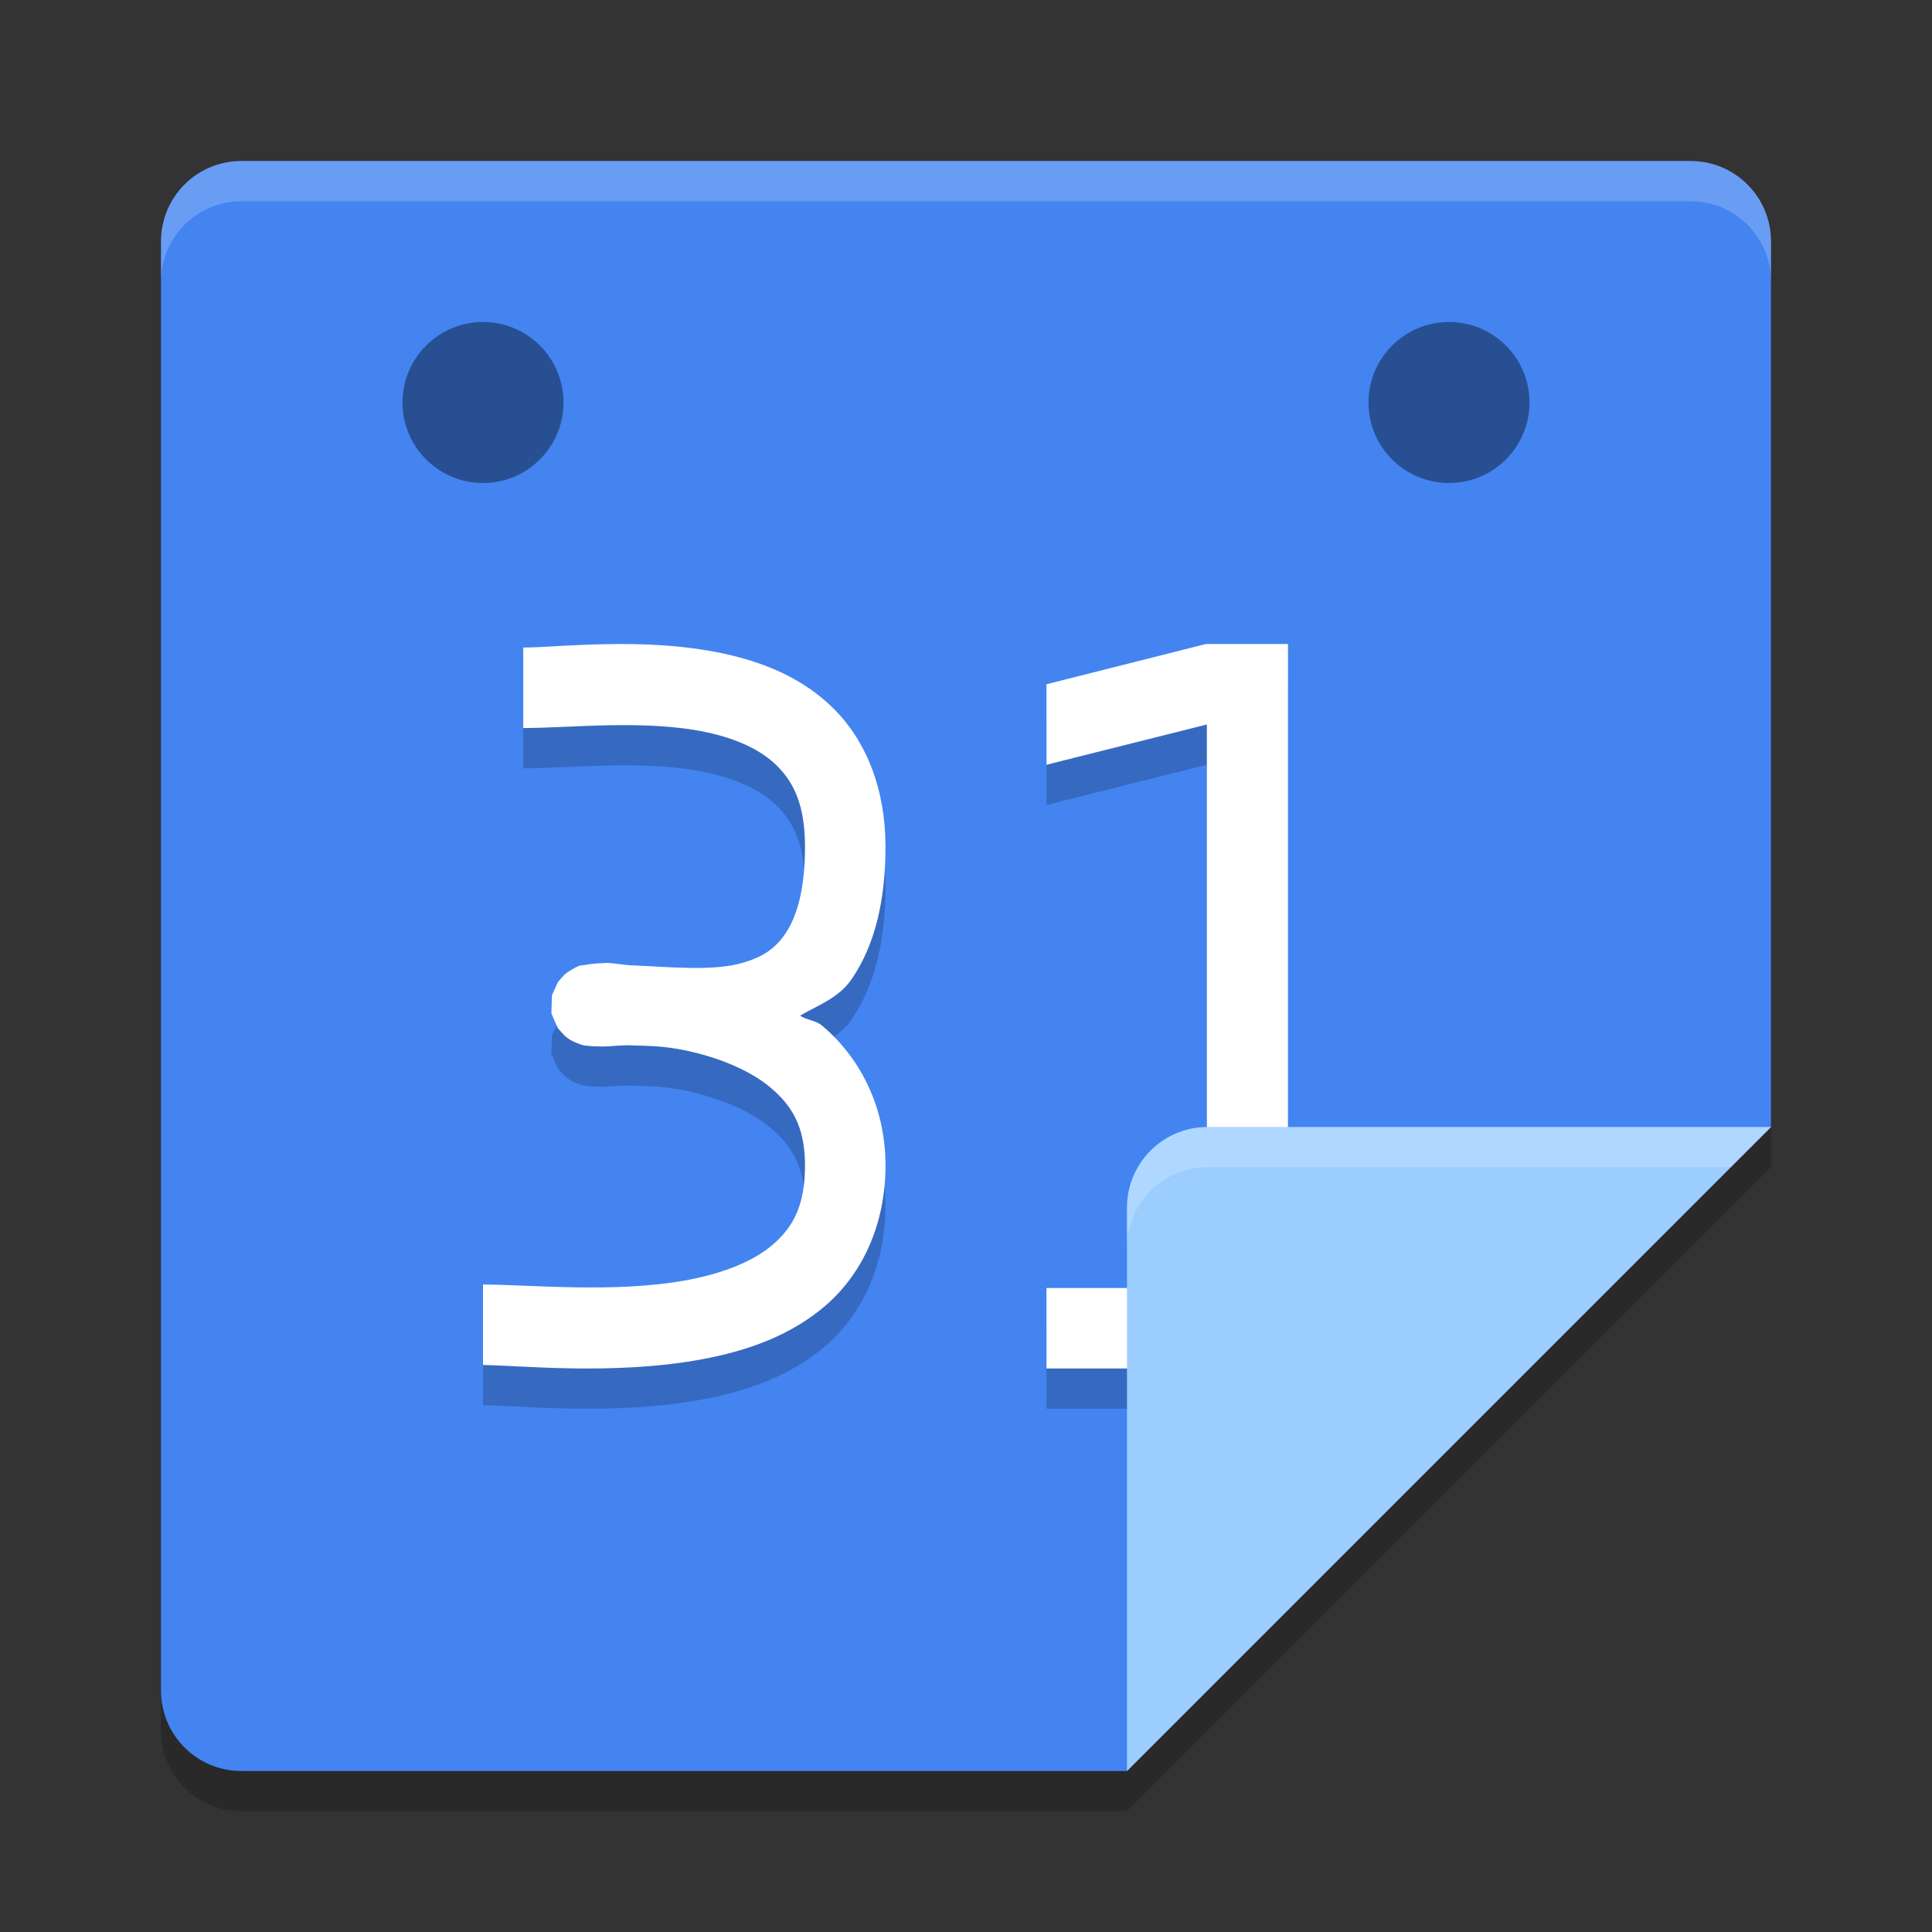
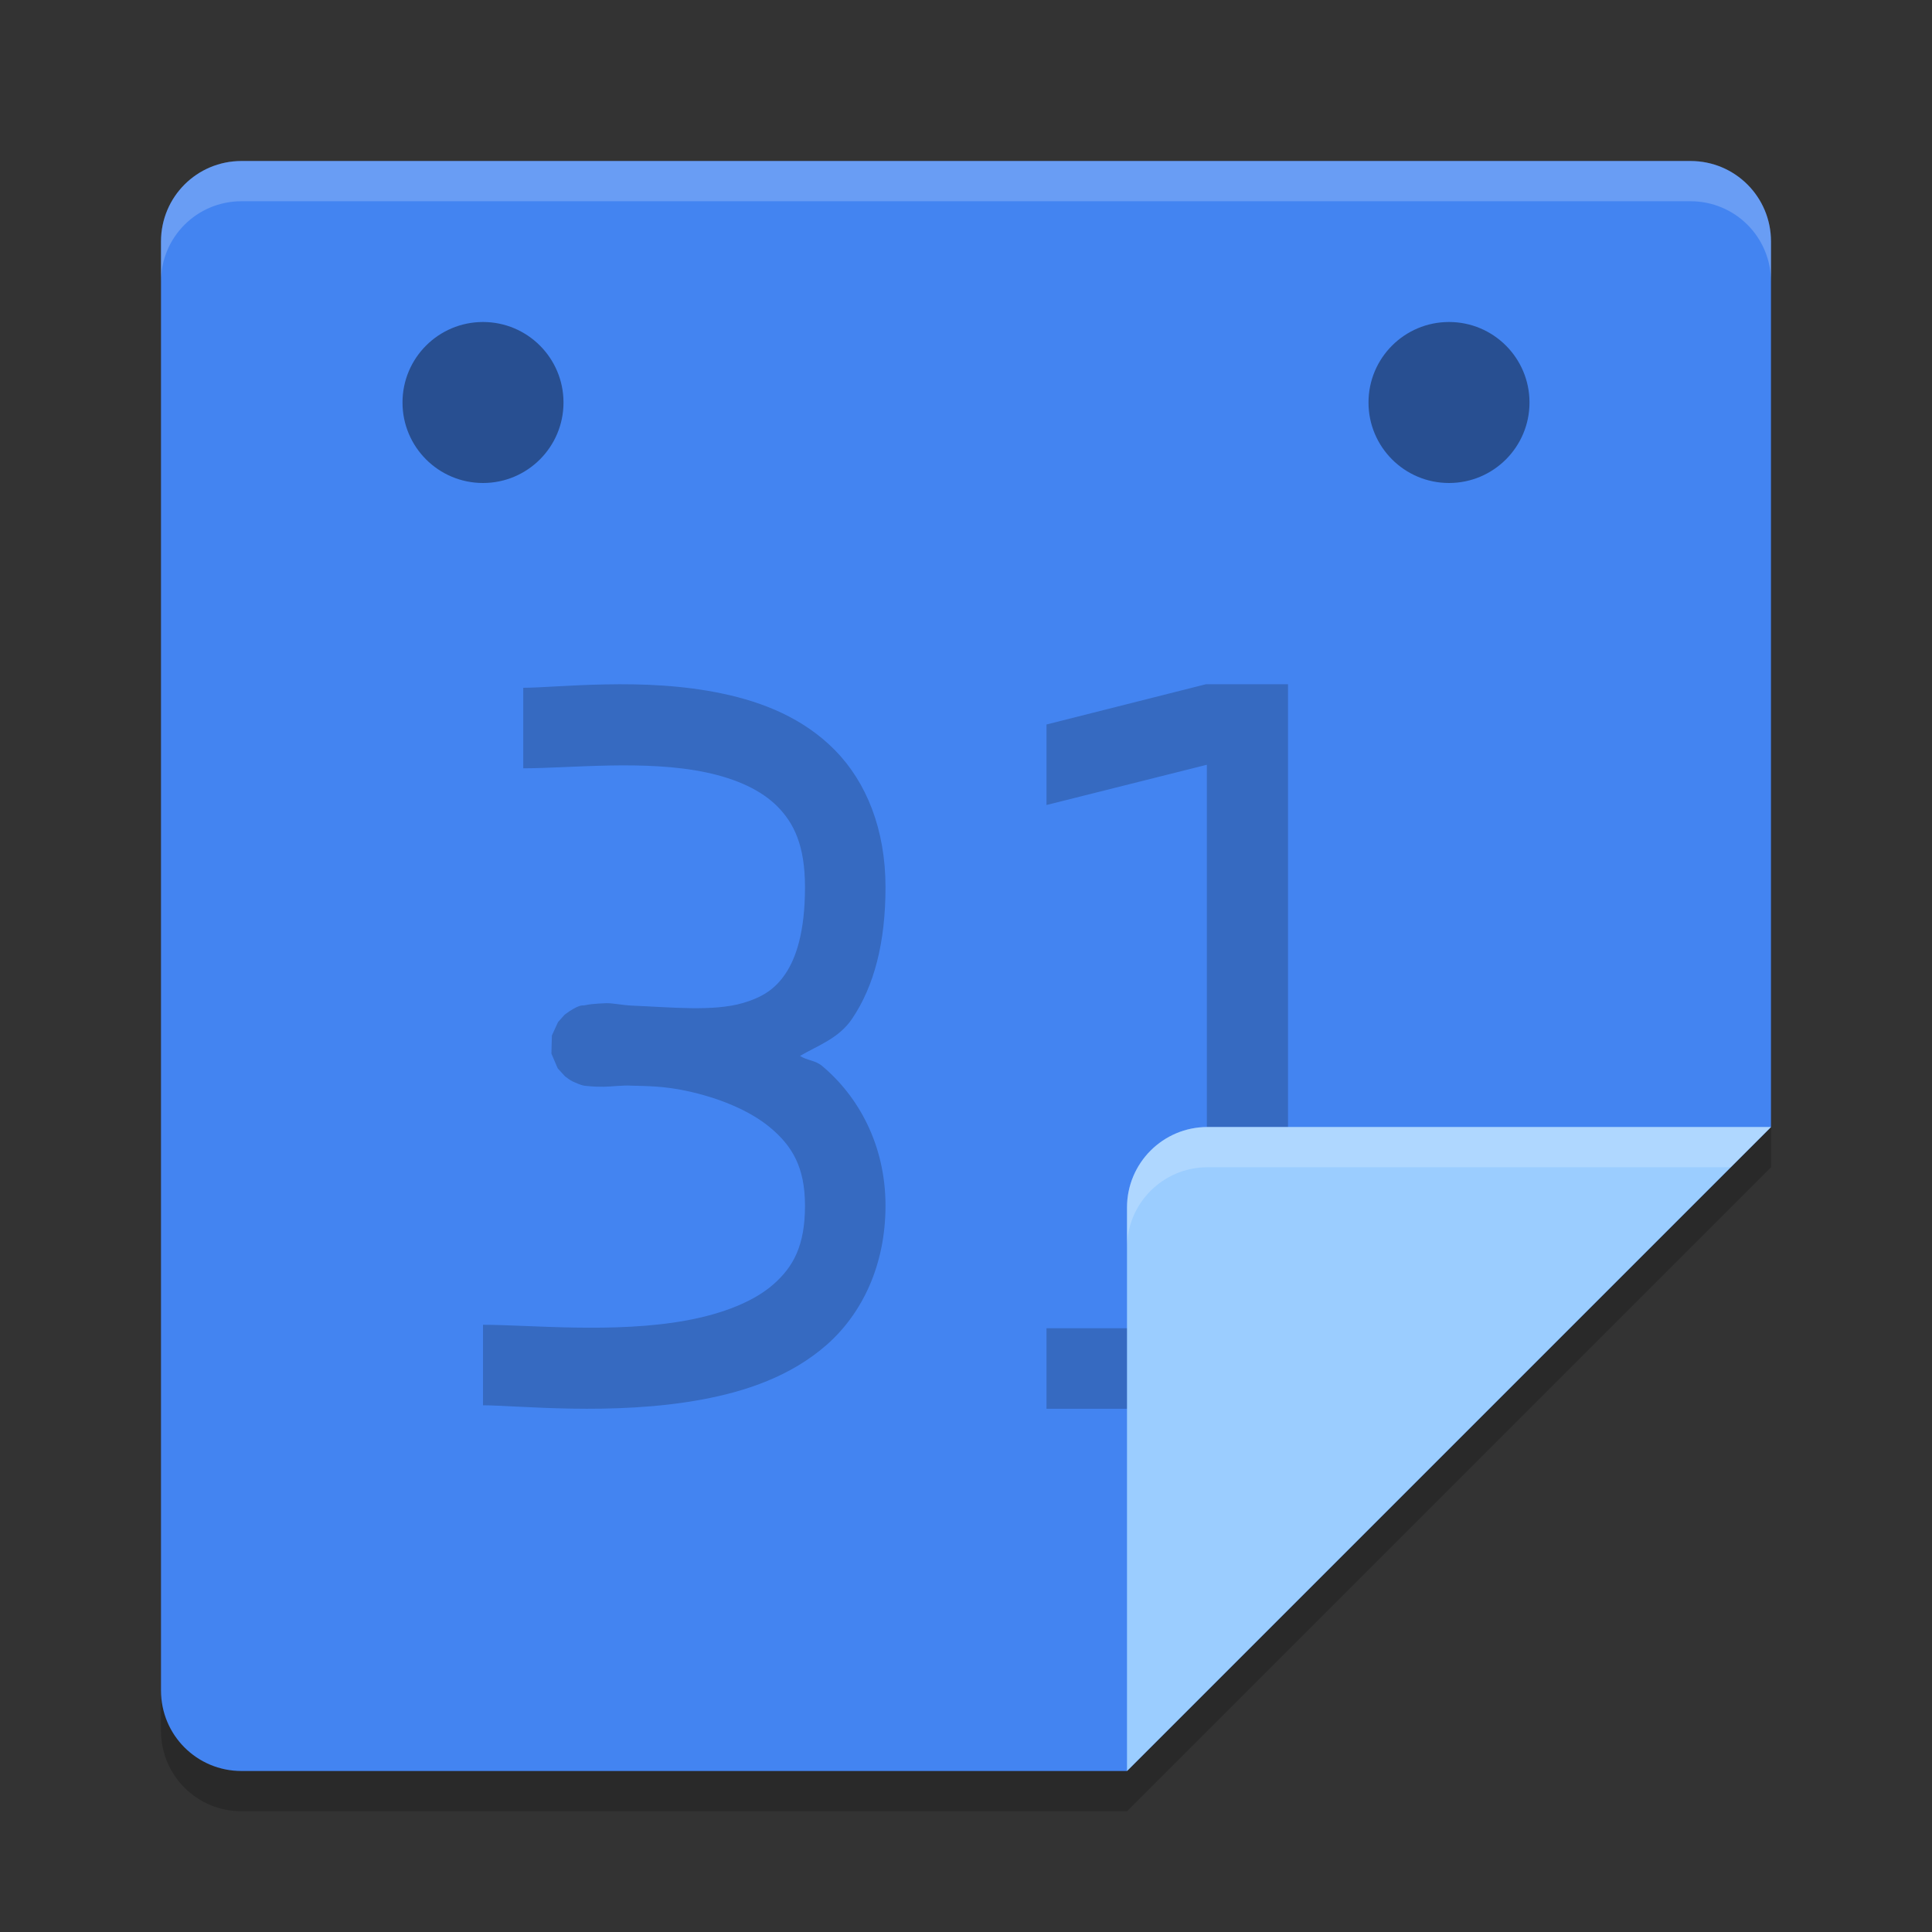
<svg xmlns="http://www.w3.org/2000/svg" width="24" height="24" version="1">
  <rect width="100%" height="100%" fill="#333333" stroke="none" />
  <path style="opacity:0.2" d="M 3,2.5 C 2.446,2.5 2,2.946 2,3.5 V 21.5 C 2,22.054 2.446,22.5 3,22.5 H 14 L 22,14.5 V 3.5 C 22,2.946 21.554,2.5 21,2.5 Z" />
  <path style="fill:#4384f1" d="M 3,2 C 2.446,2 2,2.446 2,3 V 21 C 2,21.554 2.446,22 3,22 H 14 L 22,14 V 3 C 22,2.446 21.554,2 21,2 Z" />
  <path style="opacity:0.2" d="M 14.98,8.5 13,9 V 10 L 14.992,9.5 V 16.5 H 13 V 17.5 H 18 V 16.5 H 16 V 8.5 Z M 7.523,8.502 C 7.08,8.51 6.709,8.544 6.5,8.544 V 9.544 C 7.082,9.544 8.016,9.435 8.771,9.595 9.149,9.675 9.457,9.815 9.66,10.021 9.863,10.227 10,10.504 10,11.021 10,11.572 9.89,11.899 9.758,12.095 9.626,12.292 9.464,12.39 9.232,12.459 8.863,12.568 8.336,12.512 7.848,12.492 7.755,12.489 7.604,12.46 7.531,12.462 7.462,12.465 7.404,12.468 7.35,12.474 7.322,12.477 7.297,12.481 7.264,12.488 7.231,12.495 7.215,12.472 7.074,12.562 7.057,12.573 7.012,12.607 7.012,12.607 7.011,12.607 6.932,12.697 6.932,12.697 6.931,12.697 6.856,12.863 6.856,12.863 6.855,12.863 6.85,13.089 6.85,13.089 6.85,13.09 6.928,13.271 6.928,13.271 6.928,13.271 7.019,13.37 7.019,13.371 7.02,13.371 7.07,13.41 7.09,13.421 7.11,13.433 7.128,13.44 7.143,13.447 7.26,13.498 7.278,13.488 7.311,13.492 7.376,13.499 7.427,13.5 7.5,13.5 7.569,13.5 7.745,13.48 7.834,13.486 8.037,13.492 8.244,13.491 8.521,13.55 8.909,13.632 9.304,13.786 9.57,14.009 9.837,14.233 10,14.495 10,14.978 10,15.478 9.852,15.74 9.607,15.955 9.363,16.169 8.981,16.319 8.533,16.402 7.638,16.568 6.582,16.457 6,16.457 V 17.457 C 6.418,17.457 7.612,17.591 8.717,17.386 9.27,17.284 9.825,17.095 10.268,16.707 10.711,16.318 11,15.714 11,14.978 11,14.225 10.665,13.621 10.213,13.242 10.129,13.171 10.027,13.175 9.938,13.117 10.167,12.983 10.42,12.9 10.586,12.654 10.86,12.247 11,11.707 11,11.021 11,10.302 10.762,9.715 10.371,9.318 9.98,8.921 9.476,8.722 8.979,8.617 8.481,8.511 7.966,8.493 7.523,8.502 Z" />
-   <path style="fill:#ffffff" d="M 14.98,8 13,8.5 V 9.5 L 14.992,9 V 16 H 13 V 17 H 18 V 16 H 16 V 8 Z M 7.523,8.002 C 7.08,8.01 6.709,8.044 6.5,8.044 V 9.044 C 7.082,9.044 8.016,8.935 8.771,9.095 9.149,9.175 9.457,9.315 9.66,9.521 9.863,9.727 10,10.004 10,10.521 10,11.072 9.89,11.399 9.758,11.595 9.626,11.792 9.464,11.89 9.232,11.959 8.863,12.068 8.336,12.012 7.848,11.992 7.755,11.989 7.604,11.96 7.531,11.962 7.462,11.965 7.404,11.968 7.35,11.974 7.322,11.977 7.297,11.981 7.264,11.988 7.231,11.995 7.215,11.972 7.074,12.062 7.057,12.073 7.012,12.107 7.012,12.107 7.011,12.107 6.932,12.197 6.932,12.197 6.931,12.197 6.856,12.363 6.856,12.363 6.855,12.363 6.85,12.589 6.85,12.589 6.85,12.59 6.928,12.771 6.928,12.771 6.928,12.771 7.019,12.87 7.019,12.871 7.02,12.871 7.07,12.91 7.09,12.921 7.11,12.933 7.128,12.94 7.143,12.947 7.26,12.998 7.278,12.988 7.311,12.992 7.376,12.999 7.427,13 7.5,13 7.569,13 7.745,12.98 7.834,12.986 8.037,12.992 8.244,12.991 8.521,13.05 8.909,13.132 9.304,13.286 9.57,13.509 9.837,13.733 10,13.995 10,14.478 10,14.978 9.852,15.24 9.607,15.455 9.363,15.669 8.981,15.819 8.533,15.902 7.638,16.068 6.582,15.957 6,15.957 V 16.957 C 6.418,16.957 7.612,17.091 8.717,16.886 9.27,16.784 9.825,16.595 10.268,16.207 10.711,15.818 11,15.214 11,14.478 11,13.725 10.665,13.121 10.213,12.742 10.129,12.671 10.027,12.675 9.938,12.617 10.167,12.483 10.42,12.4 10.586,12.154 10.86,11.747 11,11.207 11,10.521 11,9.802 10.762,9.215 10.371,8.818 9.98,8.421 9.476,8.222 8.979,8.117 8.481,8.011 7.966,7.993 7.523,8.002 Z" />
  <path style="fill:#9bcdff" d="M 22,14 H 15 C 14.448,14 14,14.448 14,15 V 22 Z" />
  <path style="opacity:0.2;fill:#ffffff" d="M 3,2 C 2.446,2 2,2.446 2,3 V 3.5 C 2,2.946 2.446,2.5 3,2.5 H 21 C 21.554,2.5 22,2.946 22,3.5 V 3 C 22,2.446 21.554,2 21,2 Z" />
  <path style="opacity:0.2;fill:#ffffff" d="M 15,14 C 14.448,14 14,14.448 14,15 V 15.5 C 14,14.948 14.448,14.5 15,14.5 H 21.5 L 22,14 Z" />
  <circle style="opacity:0.4" cx="6" cy="5" r="1" />
  <circle style="opacity:0.4" cx="18" cy="5" r="1" />
</svg>